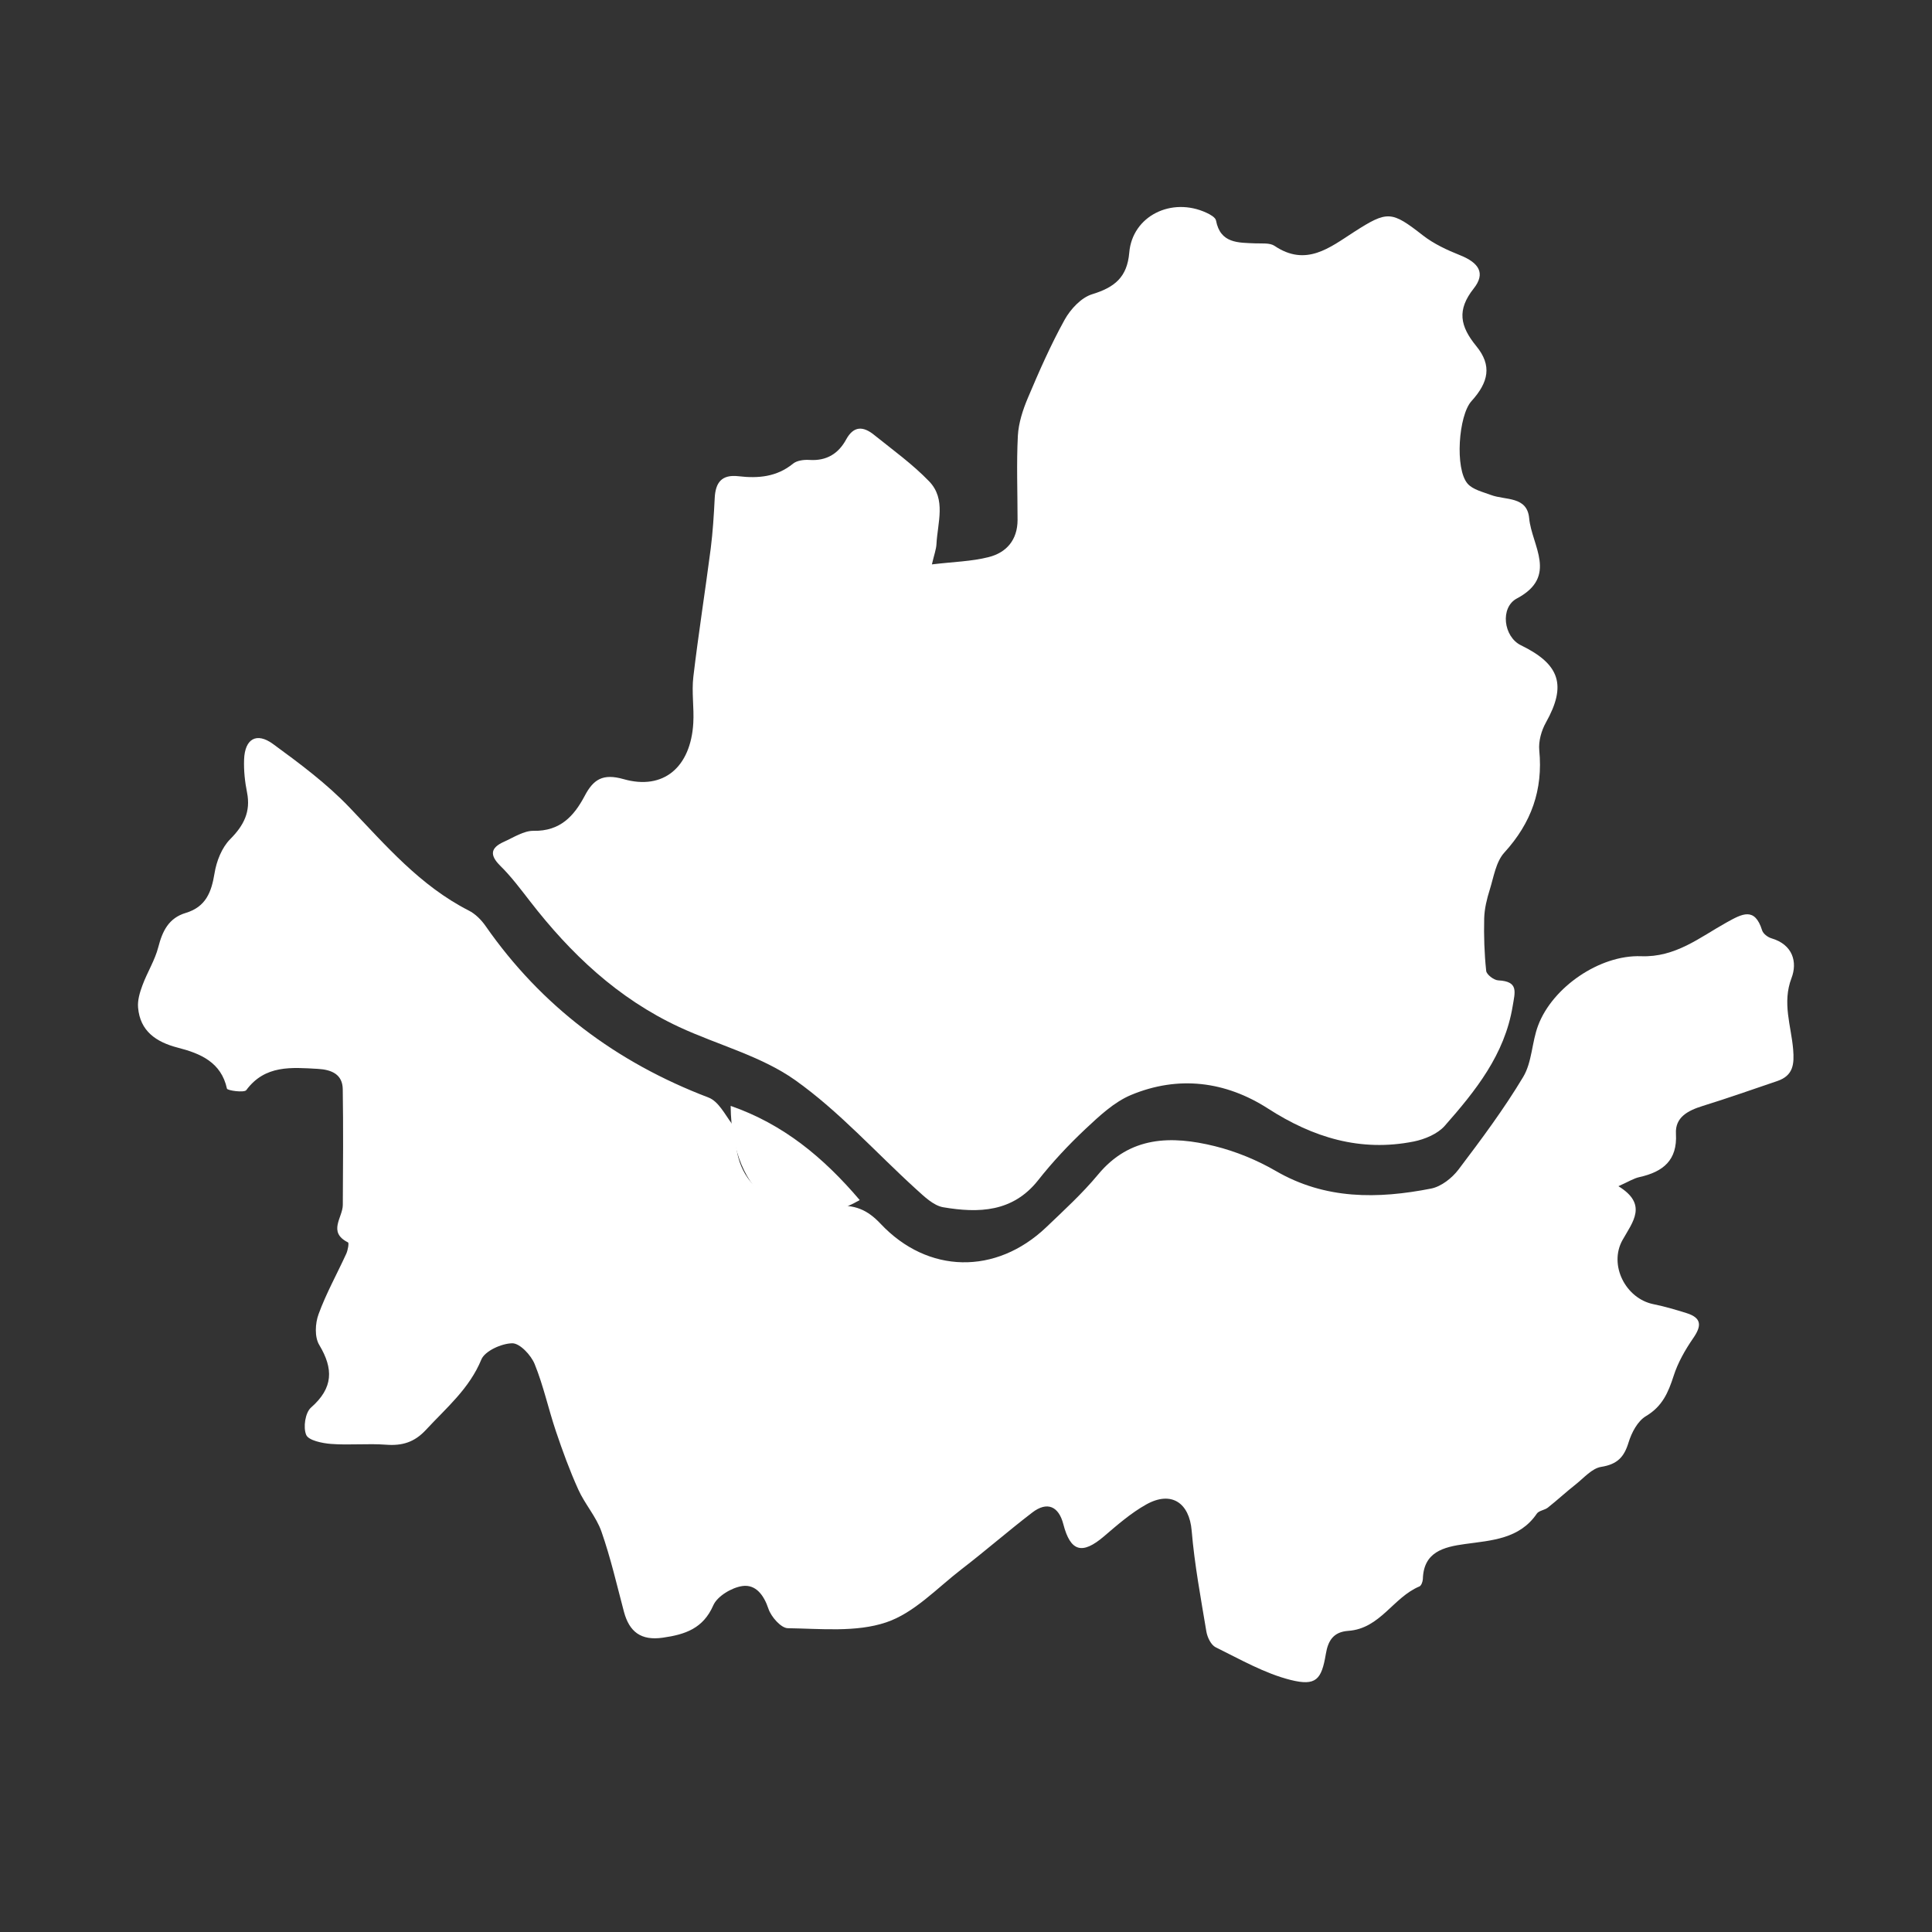
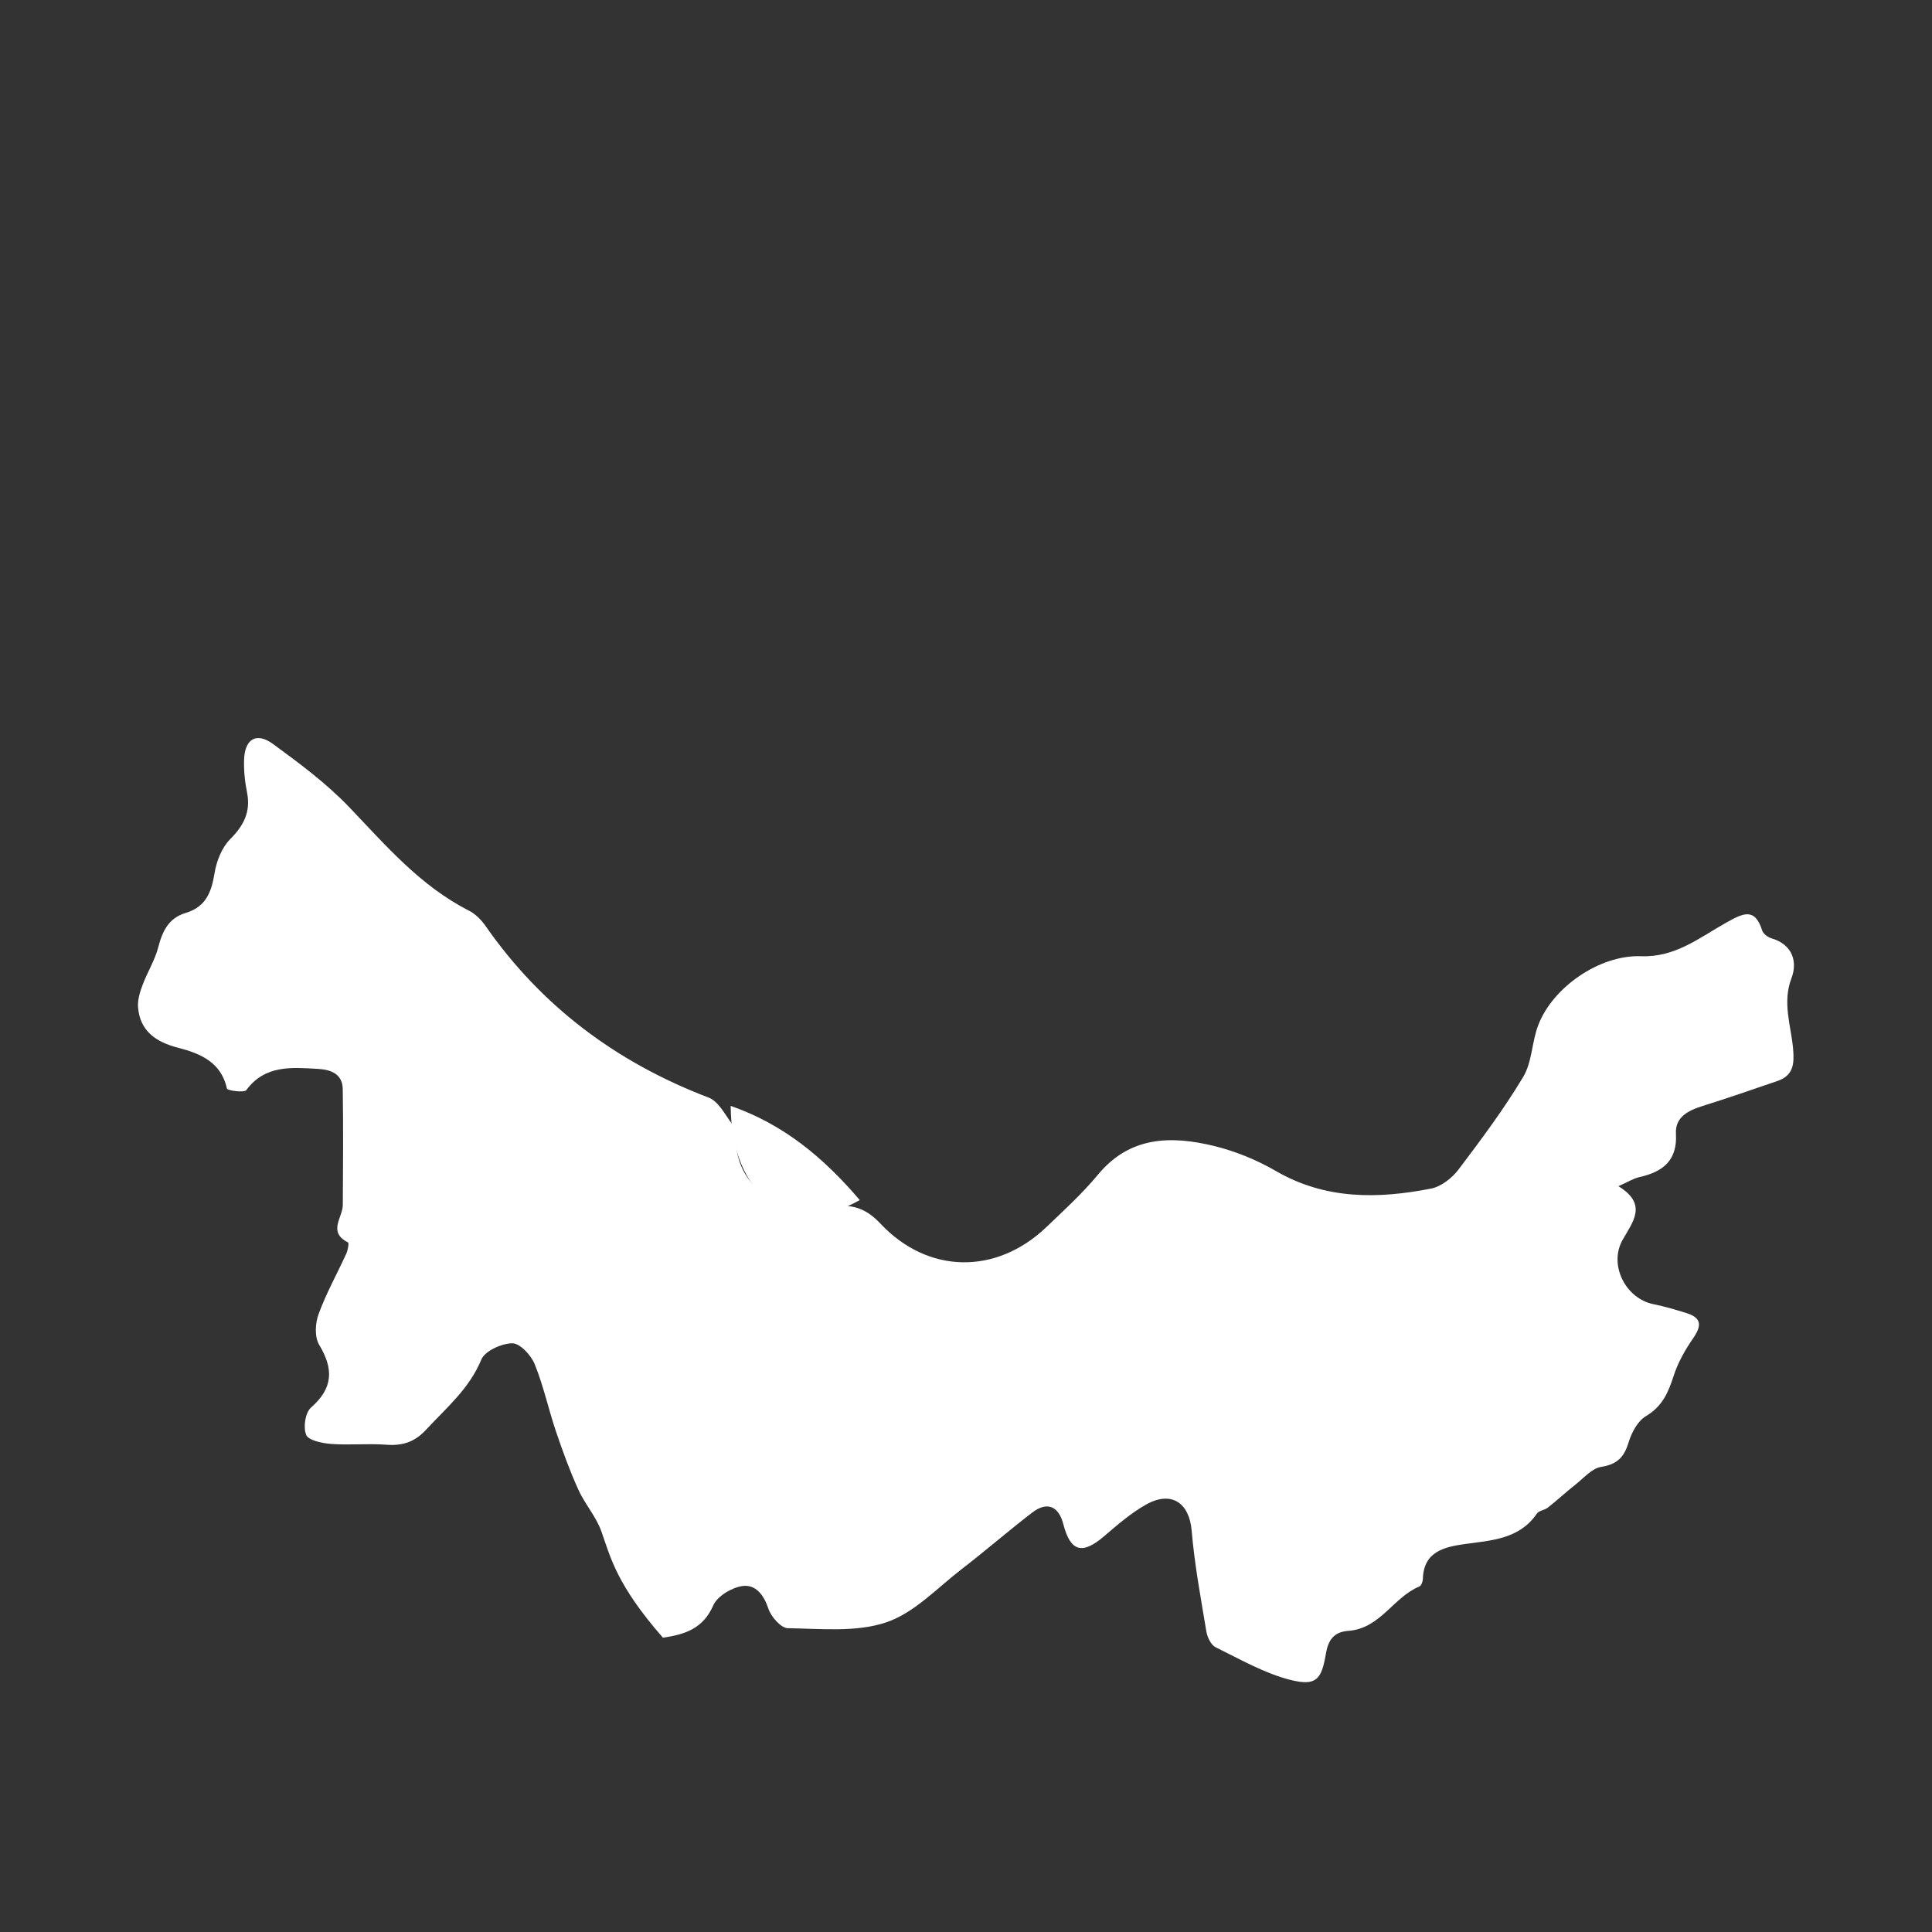
<svg xmlns="http://www.w3.org/2000/svg" width="32" height="32" viewBox="0 0 32 32" fill="none">
  <rect x="0" y="0" width="32" height="32" fill="#333333" stroke="none" />
-   <path d="M15.435 9.348C15.796 9.305 16.093 9.299 16.373 9.228C16.673 9.153 16.853 8.94 16.854 8.614C16.854 8.148 16.835 7.681 16.859 7.216C16.871 7.004 16.942 6.786 17.026 6.588C17.211 6.15 17.403 5.713 17.633 5.297C17.73 5.122 17.907 4.93 18.088 4.874C18.46 4.76 18.669 4.594 18.704 4.185C18.755 3.577 19.405 3.256 19.983 3.524C20.044 3.552 20.131 3.6 20.141 3.652C20.213 4.035 20.51 4.019 20.797 4.031C20.903 4.035 21.032 4.02 21.11 4.072C21.632 4.424 22.025 4.101 22.427 3.842C22.984 3.484 23.048 3.494 23.568 3.899C23.749 4.04 23.969 4.142 24.185 4.228C24.499 4.354 24.608 4.528 24.409 4.779C24.129 5.134 24.181 5.401 24.453 5.734C24.715 6.054 24.656 6.331 24.372 6.644C24.157 6.882 24.095 7.766 24.308 8.011C24.394 8.11 24.561 8.148 24.696 8.199C24.935 8.288 25.295 8.215 25.328 8.585C25.37 9.036 25.811 9.548 25.125 9.912C24.842 10.062 24.902 10.547 25.192 10.688C25.842 11.004 25.948 11.354 25.606 11.966C25.53 12.101 25.481 12.277 25.495 12.427C25.559 13.083 25.364 13.631 24.916 14.122C24.777 14.275 24.741 14.524 24.675 14.736C24.627 14.888 24.588 15.049 24.583 15.207C24.576 15.498 24.585 15.791 24.616 16.081C24.622 16.142 24.744 16.235 24.816 16.238C25.158 16.255 25.093 16.43 25.054 16.668C24.922 17.468 24.44 18.068 23.928 18.649C23.81 18.782 23.599 18.87 23.416 18.907C22.532 19.083 21.747 18.841 21.002 18.361C20.298 17.908 19.517 17.81 18.734 18.136C18.452 18.254 18.209 18.484 17.981 18.697C17.7 18.961 17.433 19.246 17.195 19.548C16.775 20.08 16.209 20.095 15.623 19.996C15.46 19.968 15.306 19.816 15.172 19.695C14.506 19.09 13.899 18.407 13.17 17.89C12.607 17.491 11.89 17.308 11.25 17.011C10.235 16.539 9.451 15.797 8.779 14.928C8.622 14.726 8.467 14.518 8.284 14.338C8.103 14.158 8.13 14.04 8.346 13.943C8.507 13.871 8.676 13.758 8.839 13.761C9.28 13.769 9.508 13.515 9.684 13.183C9.828 12.909 9.984 12.807 10.329 12.905C10.988 13.093 11.44 12.708 11.483 11.978C11.498 11.723 11.454 11.463 11.484 11.21C11.568 10.499 11.68 9.793 11.772 9.084C11.807 8.807 11.824 8.527 11.838 8.248C11.851 7.995 11.95 7.855 12.233 7.888C12.557 7.926 12.866 7.9 13.136 7.679C13.2 7.627 13.316 7.612 13.406 7.618C13.69 7.637 13.887 7.514 14.015 7.279C14.14 7.049 14.3 7.06 14.475 7.201C14.786 7.451 15.114 7.687 15.389 7.972C15.675 8.268 15.529 8.656 15.511 9.009C15.507 9.098 15.473 9.184 15.435 9.349V9.348Z" fill="white" />
-   <path d="M26.804 19.646C27.298 19.948 27.043 20.238 26.874 20.539C26.643 20.95 26.923 21.509 27.389 21.602C27.573 21.639 27.755 21.693 27.934 21.749C28.194 21.83 28.182 21.967 28.043 22.167C27.91 22.36 27.79 22.571 27.72 22.791C27.632 23.063 27.535 23.293 27.263 23.455C27.124 23.537 27.024 23.729 26.974 23.892C26.901 24.131 26.791 24.253 26.521 24.296C26.368 24.32 26.234 24.479 26.099 24.586C25.941 24.71 25.794 24.847 25.637 24.971C25.584 25.013 25.489 25.02 25.455 25.07C25.169 25.491 24.709 25.513 24.265 25.574C23.908 25.623 23.579 25.706 23.567 26.154C23.565 26.196 23.542 26.262 23.511 26.276C23.075 26.457 22.861 26.975 22.333 27.012C22.087 27.029 21.997 27.172 21.96 27.395C21.889 27.821 21.797 27.93 21.376 27.825C20.943 27.716 20.541 27.483 20.135 27.284C20.057 27.245 19.997 27.118 19.981 27.022C19.889 26.468 19.785 25.914 19.738 25.355C19.7 24.892 19.402 24.685 18.983 24.92C18.73 25.062 18.506 25.258 18.285 25.447C17.924 25.755 17.73 25.701 17.612 25.245C17.535 24.946 17.343 24.864 17.098 25.052C16.7 25.357 16.322 25.687 15.924 25.993C15.519 26.305 15.141 26.717 14.676 26.872C14.179 27.039 13.593 26.976 13.048 26.968C12.936 26.966 12.772 26.779 12.728 26.647C12.652 26.419 12.517 26.238 12.295 26.27C12.117 26.296 11.88 26.439 11.814 26.59C11.647 26.972 11.351 27.072 10.98 27.125C10.615 27.178 10.424 27.027 10.335 26.698C10.217 26.253 10.114 25.802 9.962 25.368C9.876 25.122 9.686 24.911 9.578 24.671C9.436 24.357 9.318 24.033 9.208 23.707C9.083 23.337 9.002 22.953 8.855 22.592C8.795 22.445 8.611 22.248 8.485 22.249C8.307 22.251 8.031 22.377 7.973 22.517C7.775 23 7.391 23.32 7.053 23.685C6.864 23.888 6.663 23.949 6.395 23.929C6.093 23.906 5.786 23.939 5.484 23.916C5.337 23.905 5.111 23.858 5.072 23.767C5.019 23.643 5.055 23.399 5.151 23.314C5.521 22.99 5.526 22.673 5.287 22.275C5.209 22.145 5.22 21.92 5.276 21.768C5.401 21.424 5.583 21.099 5.736 20.764C5.762 20.706 5.783 20.587 5.764 20.578C5.422 20.406 5.678 20.166 5.678 19.956C5.682 19.317 5.687 18.678 5.677 18.039C5.673 17.796 5.495 17.717 5.266 17.704C4.825 17.679 4.389 17.637 4.079 18.056C4.044 18.102 3.766 18.063 3.759 18.031C3.664 17.595 3.322 17.449 2.946 17.353C2.582 17.259 2.32 17.076 2.287 16.689C2.276 16.568 2.316 16.436 2.36 16.318C2.439 16.104 2.566 15.905 2.622 15.687C2.69 15.423 2.793 15.206 3.076 15.121C3.411 15.02 3.502 14.776 3.553 14.466C3.585 14.266 3.673 14.039 3.814 13.898C4.041 13.669 4.154 13.443 4.092 13.127C4.056 12.948 4.036 12.761 4.043 12.578C4.056 12.237 4.249 12.122 4.525 12.325C4.967 12.648 5.412 12.98 5.787 13.372C6.392 14.005 6.957 14.669 7.763 15.081C7.873 15.136 7.972 15.236 8.043 15.338C8.967 16.664 10.205 17.595 11.736 18.179C11.899 18.241 12.005 18.455 12.121 18.611C12.166 18.671 12.181 18.763 12.183 18.842C12.21 19.818 13.049 20.068 13.813 19.98C14.154 19.941 14.368 20.039 14.586 20.27C15.367 21.1 16.495 21.12 17.328 20.328C17.623 20.046 17.927 19.768 18.186 19.456C18.716 18.815 19.402 18.807 20.121 18.984C20.471 19.071 20.819 19.214 21.13 19.394C21.95 19.871 22.82 19.86 23.706 19.686C23.873 19.652 24.05 19.512 24.156 19.373C24.533 18.875 24.909 18.371 25.229 17.837C25.377 17.59 25.371 17.26 25.477 16.983C25.715 16.352 26.496 15.813 27.18 15.838C27.752 15.86 28.153 15.526 28.597 15.279C28.857 15.135 29.064 15.018 29.186 15.409C29.203 15.465 29.279 15.523 29.34 15.541C29.698 15.646 29.773 15.938 29.673 16.2C29.516 16.611 29.667 16.99 29.7 17.379C29.72 17.624 29.705 17.815 29.436 17.906C29.026 18.045 28.616 18.19 28.202 18.318C27.958 18.394 27.742 18.505 27.759 18.781C27.783 19.215 27.55 19.408 27.156 19.496C27.058 19.517 26.969 19.575 26.809 19.646L26.804 19.646Z" fill="white" />
+   <path d="M26.804 19.646C27.298 19.948 27.043 20.238 26.874 20.539C26.643 20.95 26.923 21.509 27.389 21.602C27.573 21.639 27.755 21.693 27.934 21.749C28.194 21.83 28.182 21.967 28.043 22.167C27.91 22.36 27.79 22.571 27.72 22.791C27.632 23.063 27.535 23.293 27.263 23.455C27.124 23.537 27.024 23.729 26.974 23.892C26.901 24.131 26.791 24.253 26.521 24.296C26.368 24.32 26.234 24.479 26.099 24.586C25.941 24.71 25.794 24.847 25.637 24.971C25.584 25.013 25.489 25.02 25.455 25.07C25.169 25.491 24.709 25.513 24.265 25.574C23.908 25.623 23.579 25.706 23.567 26.154C23.565 26.196 23.542 26.262 23.511 26.276C23.075 26.457 22.861 26.975 22.333 27.012C22.087 27.029 21.997 27.172 21.96 27.395C21.889 27.821 21.797 27.93 21.376 27.825C20.943 27.716 20.541 27.483 20.135 27.284C20.057 27.245 19.997 27.118 19.981 27.022C19.889 26.468 19.785 25.914 19.738 25.355C19.7 24.892 19.402 24.685 18.983 24.92C18.73 25.062 18.506 25.258 18.285 25.447C17.924 25.755 17.73 25.701 17.612 25.245C17.535 24.946 17.343 24.864 17.098 25.052C16.7 25.357 16.322 25.687 15.924 25.993C15.519 26.305 15.141 26.717 14.676 26.872C14.179 27.039 13.593 26.976 13.048 26.968C12.936 26.966 12.772 26.779 12.728 26.647C12.652 26.419 12.517 26.238 12.295 26.27C12.117 26.296 11.88 26.439 11.814 26.59C11.647 26.972 11.351 27.072 10.98 27.125C10.217 26.253 10.114 25.802 9.962 25.368C9.876 25.122 9.686 24.911 9.578 24.671C9.436 24.357 9.318 24.033 9.208 23.707C9.083 23.337 9.002 22.953 8.855 22.592C8.795 22.445 8.611 22.248 8.485 22.249C8.307 22.251 8.031 22.377 7.973 22.517C7.775 23 7.391 23.32 7.053 23.685C6.864 23.888 6.663 23.949 6.395 23.929C6.093 23.906 5.786 23.939 5.484 23.916C5.337 23.905 5.111 23.858 5.072 23.767C5.019 23.643 5.055 23.399 5.151 23.314C5.521 22.99 5.526 22.673 5.287 22.275C5.209 22.145 5.22 21.92 5.276 21.768C5.401 21.424 5.583 21.099 5.736 20.764C5.762 20.706 5.783 20.587 5.764 20.578C5.422 20.406 5.678 20.166 5.678 19.956C5.682 19.317 5.687 18.678 5.677 18.039C5.673 17.796 5.495 17.717 5.266 17.704C4.825 17.679 4.389 17.637 4.079 18.056C4.044 18.102 3.766 18.063 3.759 18.031C3.664 17.595 3.322 17.449 2.946 17.353C2.582 17.259 2.32 17.076 2.287 16.689C2.276 16.568 2.316 16.436 2.36 16.318C2.439 16.104 2.566 15.905 2.622 15.687C2.69 15.423 2.793 15.206 3.076 15.121C3.411 15.02 3.502 14.776 3.553 14.466C3.585 14.266 3.673 14.039 3.814 13.898C4.041 13.669 4.154 13.443 4.092 13.127C4.056 12.948 4.036 12.761 4.043 12.578C4.056 12.237 4.249 12.122 4.525 12.325C4.967 12.648 5.412 12.98 5.787 13.372C6.392 14.005 6.957 14.669 7.763 15.081C7.873 15.136 7.972 15.236 8.043 15.338C8.967 16.664 10.205 17.595 11.736 18.179C11.899 18.241 12.005 18.455 12.121 18.611C12.166 18.671 12.181 18.763 12.183 18.842C12.21 19.818 13.049 20.068 13.813 19.98C14.154 19.941 14.368 20.039 14.586 20.27C15.367 21.1 16.495 21.12 17.328 20.328C17.623 20.046 17.927 19.768 18.186 19.456C18.716 18.815 19.402 18.807 20.121 18.984C20.471 19.071 20.819 19.214 21.13 19.394C21.95 19.871 22.82 19.86 23.706 19.686C23.873 19.652 24.05 19.512 24.156 19.373C24.533 18.875 24.909 18.371 25.229 17.837C25.377 17.59 25.371 17.26 25.477 16.983C25.715 16.352 26.496 15.813 27.18 15.838C27.752 15.86 28.153 15.526 28.597 15.279C28.857 15.135 29.064 15.018 29.186 15.409C29.203 15.465 29.279 15.523 29.34 15.541C29.698 15.646 29.773 15.938 29.673 16.2C29.516 16.611 29.667 16.99 29.7 17.379C29.72 17.624 29.705 17.815 29.436 17.906C29.026 18.045 28.616 18.19 28.202 18.318C27.958 18.394 27.742 18.505 27.759 18.781C27.783 19.215 27.55 19.408 27.156 19.496C27.058 19.517 26.969 19.575 26.809 19.646L26.804 19.646Z" fill="white" />
  <path d="M12.102 18.317C12.974 18.62 13.637 19.169 14.24 19.877C13.105 20.529 12.114 19.828 12.102 18.317Z" fill="white" />
</svg>